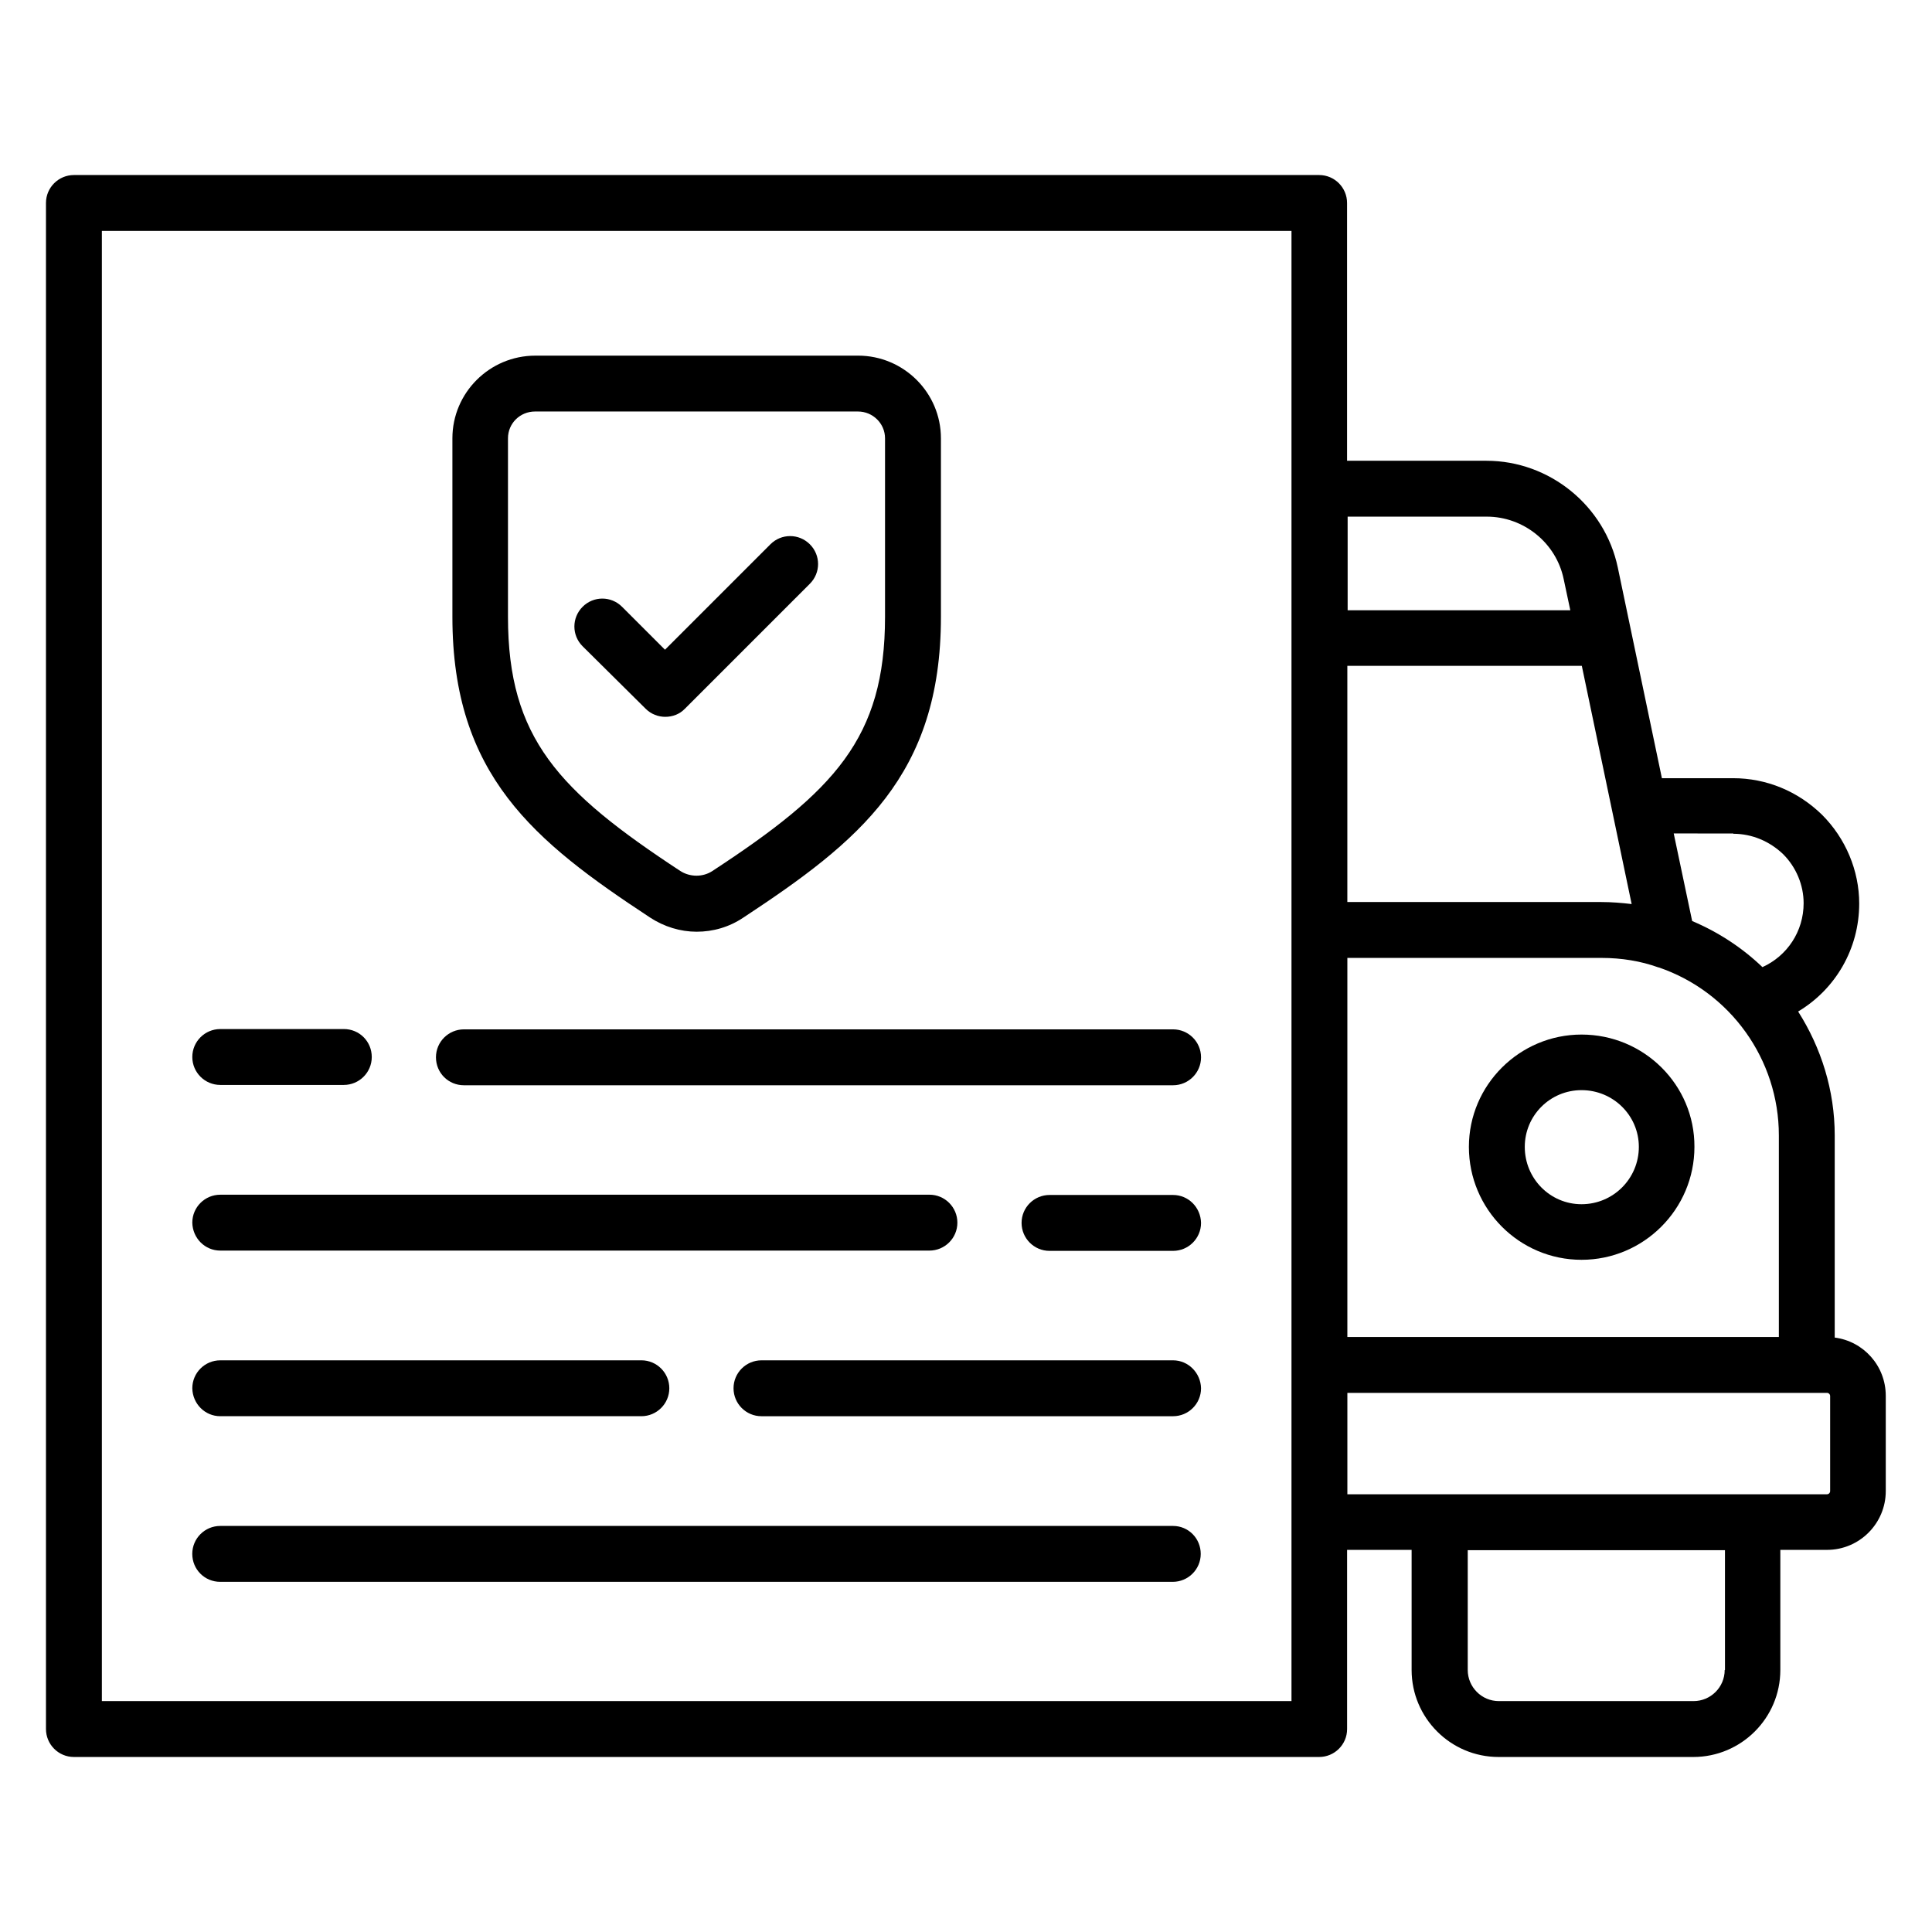
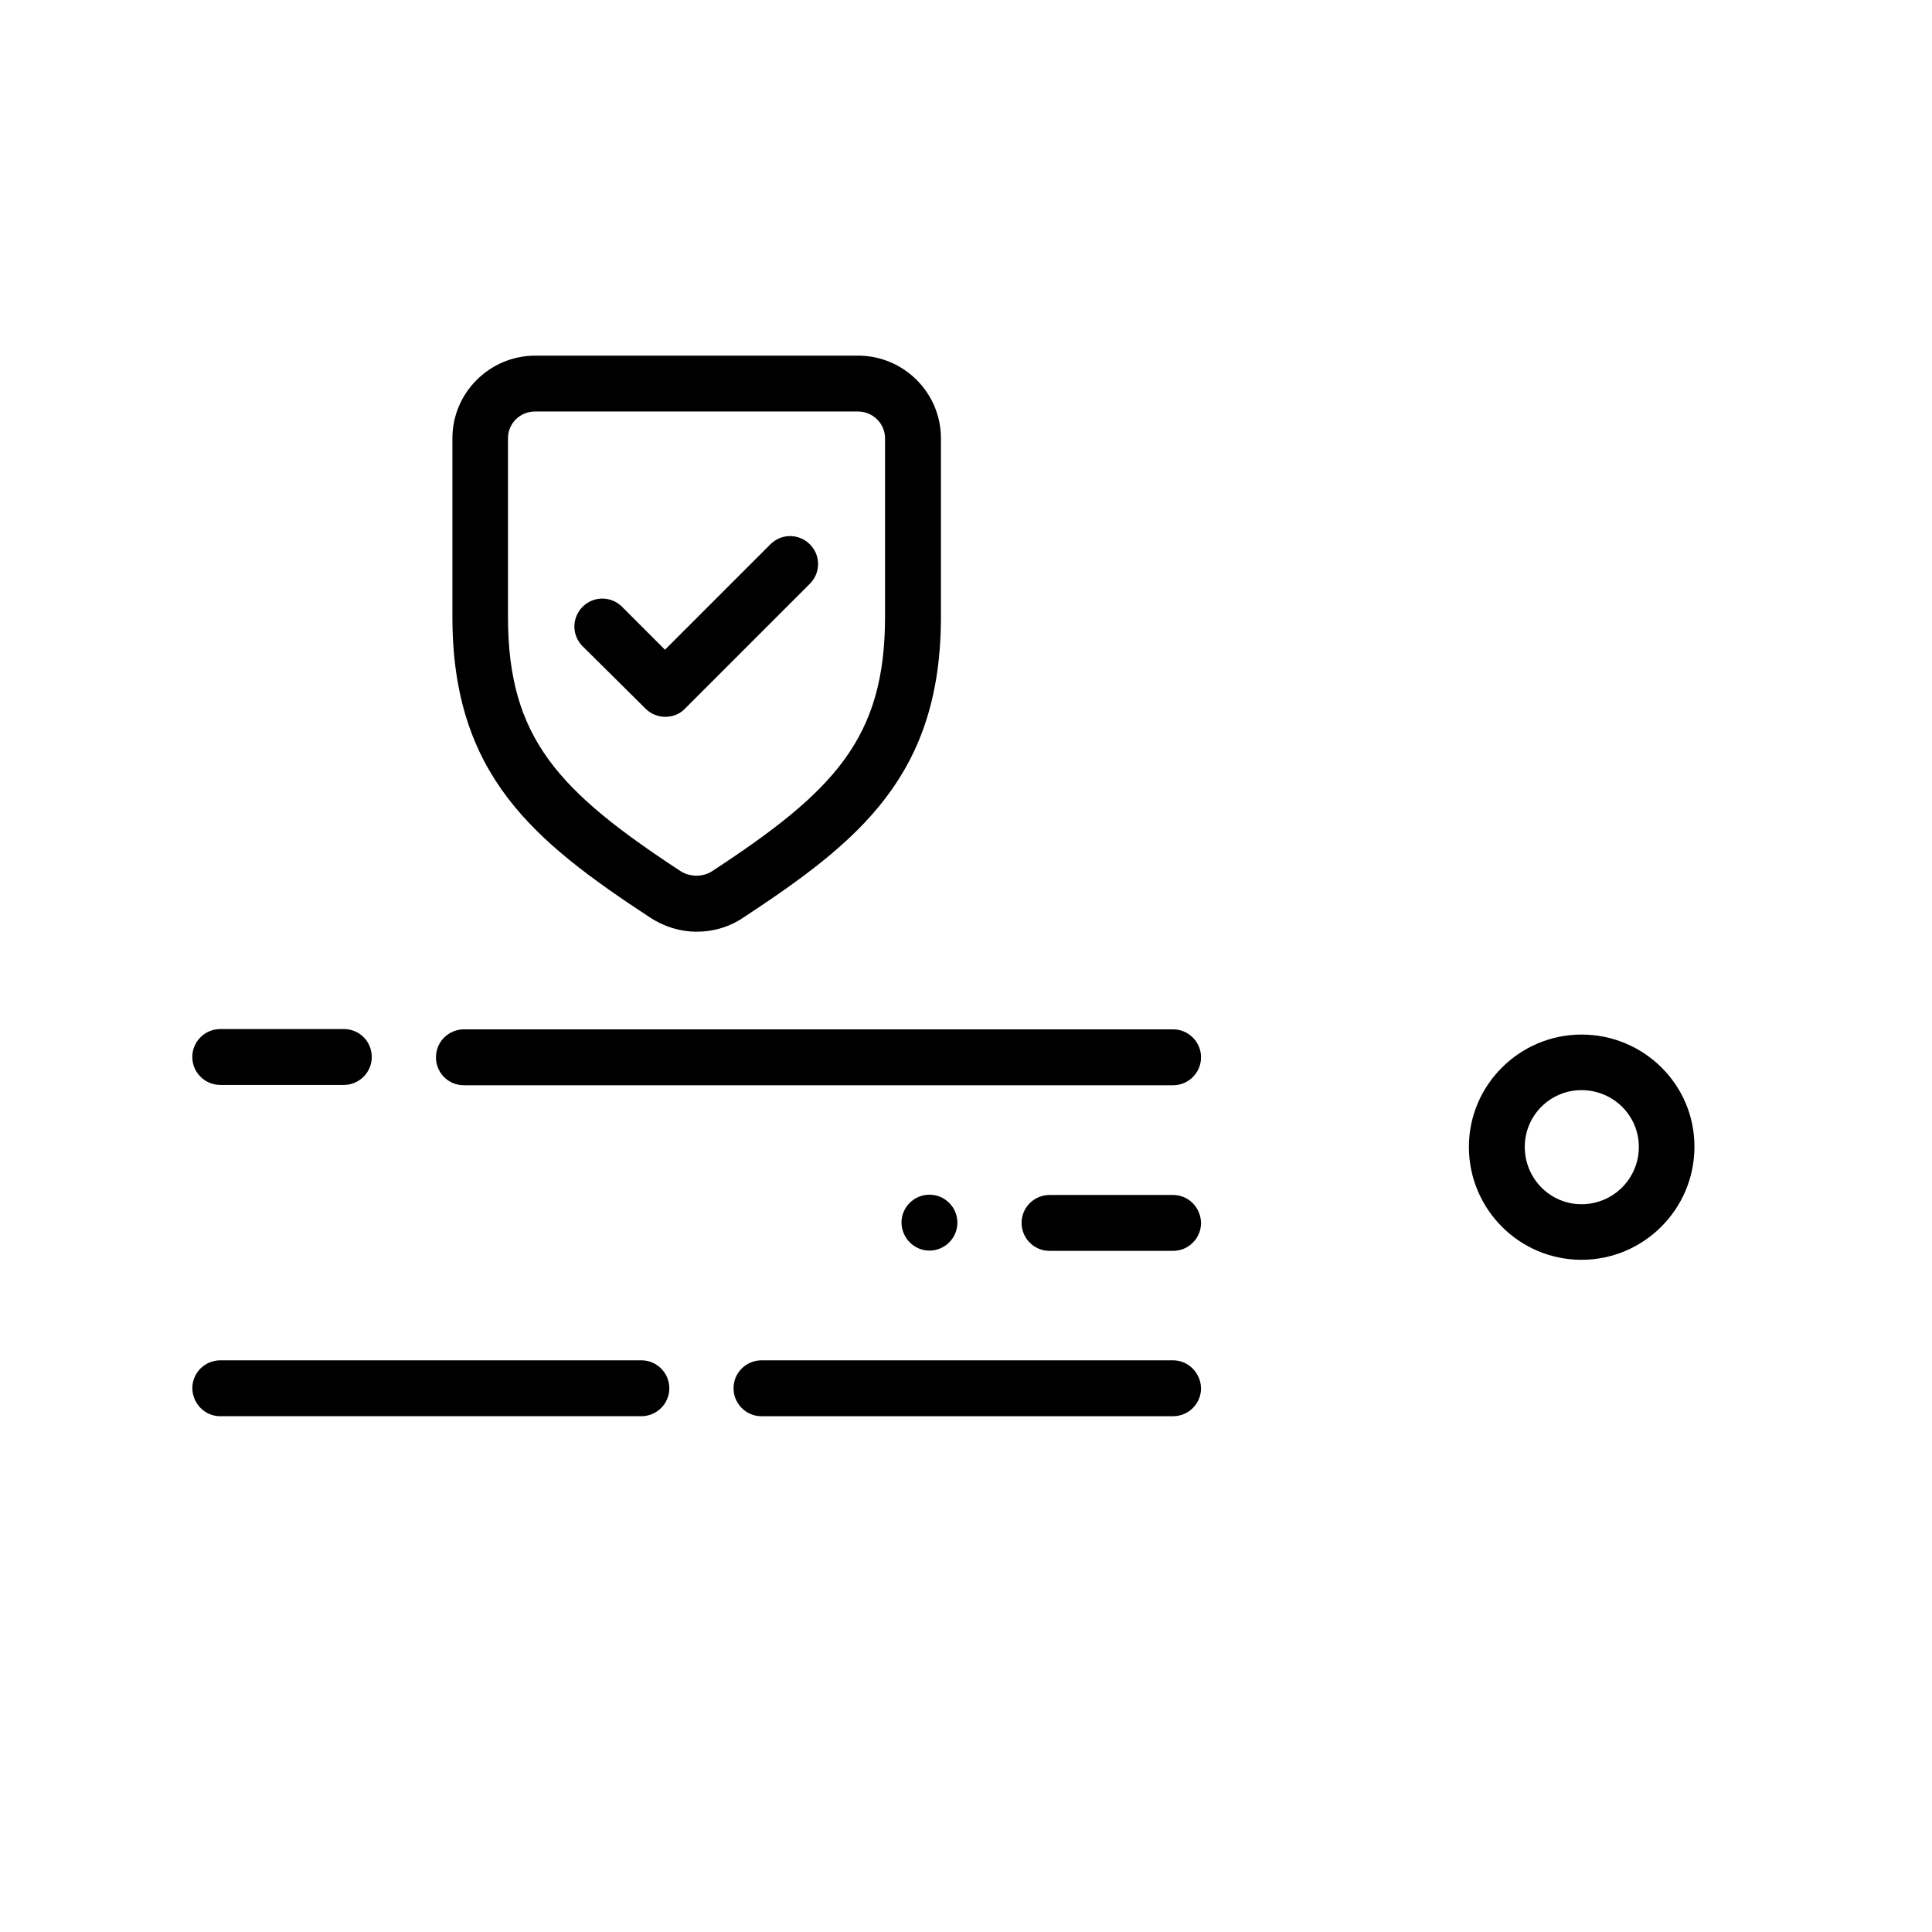
<svg xmlns="http://www.w3.org/2000/svg" fill="#000000" width="800px" height="800px" version="1.1" viewBox="144 144 512 512">
  <g>
    <path d="m316.18 387.1c3.816 2.519 8.168 3.816 12.441 3.816 4.352 0 8.625-1.223 12.367-3.742 30.609-20.152 52.367-37.633 52.367-79.695v-47.328c0-12.062-9.848-21.906-21.984-21.906l-85.496 0.004c-12.137 0-21.984 9.848-21.984 21.906v47.328c0 41.984 21.68 59.465 52.289 79.617zm-37.559-126.95c0-3.969 3.207-7.098 7.176-7.098h85.57c3.969 0 7.176 3.207 7.176 7.098v47.328c0 32.137-13.434 46.184-45.723 67.328-2.519 1.68-5.953 1.68-8.551 0-32.215-21.145-45.648-35.191-45.648-67.328z" />
    <path d="m315.11 331.83c1.449 1.449 3.359 2.137 5.191 2.137 1.91 0 3.816-0.688 5.191-2.137l33.129-33.129c2.902-2.902 2.902-7.559 0-10.457-2.902-2.902-7.559-2.902-10.457 0l-27.938 27.938-11.375-11.375c-2.902-2.902-7.559-2.902-10.457 0-2.902 2.902-2.902 7.559 0 10.457z" />
    <path d="m454.88 416.79h-187.94c-4.047 0-7.406 3.281-7.406 7.406 0 4.121 3.281 7.406 7.406 7.406h187.94c4.047 0 7.406-3.281 7.406-7.406s-3.359-7.406-7.406-7.406z" />
    <path d="m202.37 431.52h32.746c4.047 0 7.406-3.281 7.406-7.406 0-4.121-3.281-7.406-7.406-7.406l-32.746 0.004c-4.047 0-7.406 3.281-7.406 7.406 0.004 4.121 3.359 7.402 7.406 7.402z" />
-     <path d="m202.37 475.42h187.94c4.047 0 7.406-3.281 7.406-7.406 0-4.047-3.281-7.406-7.406-7.406l-187.94 0.004c-4.047 0-7.406 3.281-7.406 7.406 0.078 4.121 3.359 7.402 7.406 7.402z" />
+     <path d="m202.37 475.42h187.94c4.047 0 7.406-3.281 7.406-7.406 0-4.047-3.281-7.406-7.406-7.406c-4.047 0-7.406 3.281-7.406 7.406 0.078 4.121 3.359 7.402 7.406 7.402z" />
    <path d="m454.88 460.68h-32.746c-4.047 0-7.406 3.281-7.406 7.406 0 4.047 3.281 7.406 7.406 7.406h32.746c4.047 0 7.406-3.281 7.406-7.406-0.078-4.121-3.359-7.406-7.406-7.406z" />
    <path d="m202.37 519.31h111.6c4.047 0 7.406-3.281 7.406-7.406 0-4.047-3.281-7.406-7.406-7.406l-111.6 0.004c-4.047 0-7.406 3.281-7.406 7.406 0.078 4.121 3.359 7.402 7.406 7.402z" />
    <path d="m454.88 504.5h-109.08c-4.047 0-7.406 3.281-7.406 7.406 0 4.047 3.281 7.406 7.406 7.406h109.08c4.047 0 7.406-3.281 7.406-7.406-0.078-4.047-3.359-7.406-7.406-7.406z" />
-     <path d="m454.88 548.39h-252.52c-4.047 0-7.406 3.281-7.406 7.406 0 4.121 3.281 7.406 7.406 7.406h252.44c4.047 0 7.406-3.281 7.406-7.406s-3.281-7.406-7.328-7.406z" />
-     <path d="m630.22 498.47v-53.586c0-11.91-3.586-23.207-9.695-32.824 9.848-5.879 16.184-16.566 16.184-28.625 0-8.703-3.586-17.25-9.848-23.512-6.414-6.258-14.734-9.695-23.586-9.695h-18.855l-11.68-55.801c-3.434-16.41-18.09-28.32-34.809-28.32h-36.945v-68.316c0-4.047-3.281-7.406-7.406-7.406h-329.99c-4.047 0-7.406 3.281-7.406 7.406v404.42c0 4.047 3.281 7.406 7.406 7.406h330c4.047 0 7.406-3.281 7.406-7.406v-47.48h17.098v31.832c0 12.672 10.305 23.055 23.055 23.055h51.602c12.672 0 23.055-10.305 23.055-23.055v-31.832h12.367c8.625 0 15.574-7.023 15.574-15.574v-25.266c-0.008-7.938-5.883-14.43-13.52-15.422zm-29.16 88.094c0 4.582-3.742 8.246-8.246 8.246h-51.602c-4.582 0-8.246-3.742-8.246-8.246v-31.754h68.168l0.004 31.754zm-24.656-202.98c-2.594-0.305-5.266-0.535-8.016-0.535h-67.328v-62.594h62.137zm-75.34 14.273h67.328c5.344 0 10.457 0.84 15.113 2.519h0.078c19.008 6.488 31.832 24.426 31.832 44.504v53.434h-114.35zm102.29-32.898c4.961 0 9.617 1.984 13.207 5.418 3.434 3.434 5.418 8.168 5.418 12.977 0 7.481-4.352 13.969-10.914 16.945-5.344-5.113-11.602-9.238-18.625-12.215l-4.887-23.207 15.801 0.004zm-65.344-84.043c9.77 0 18.398 6.945 20.383 16.566l1.754 8.246h-59.008v-24.812zm-51.754 313.89h-315.26v-389.61h315.26zm142.75-55.648c0 0.457-0.383 0.84-0.84 0.84h-127.1v-26.871h127.1c0.457 0 0.84 0.383 0.84 0.84z" />
    <path d="m563.12 418.17c-16.41 0-29.848 13.359-29.848 29.77 0 16.488 13.359 29.922 29.848 29.922s29.922-13.434 29.922-29.922c0.078-16.414-13.355-29.77-29.922-29.77zm0 44.961c-8.32 0-15.039-6.793-15.039-15.191 0-8.32 6.719-15.039 15.039-15.039 8.398 0 15.191 6.719 15.191 15.039 0 8.395-6.793 15.191-15.191 15.191z" />
  </g>
</svg>